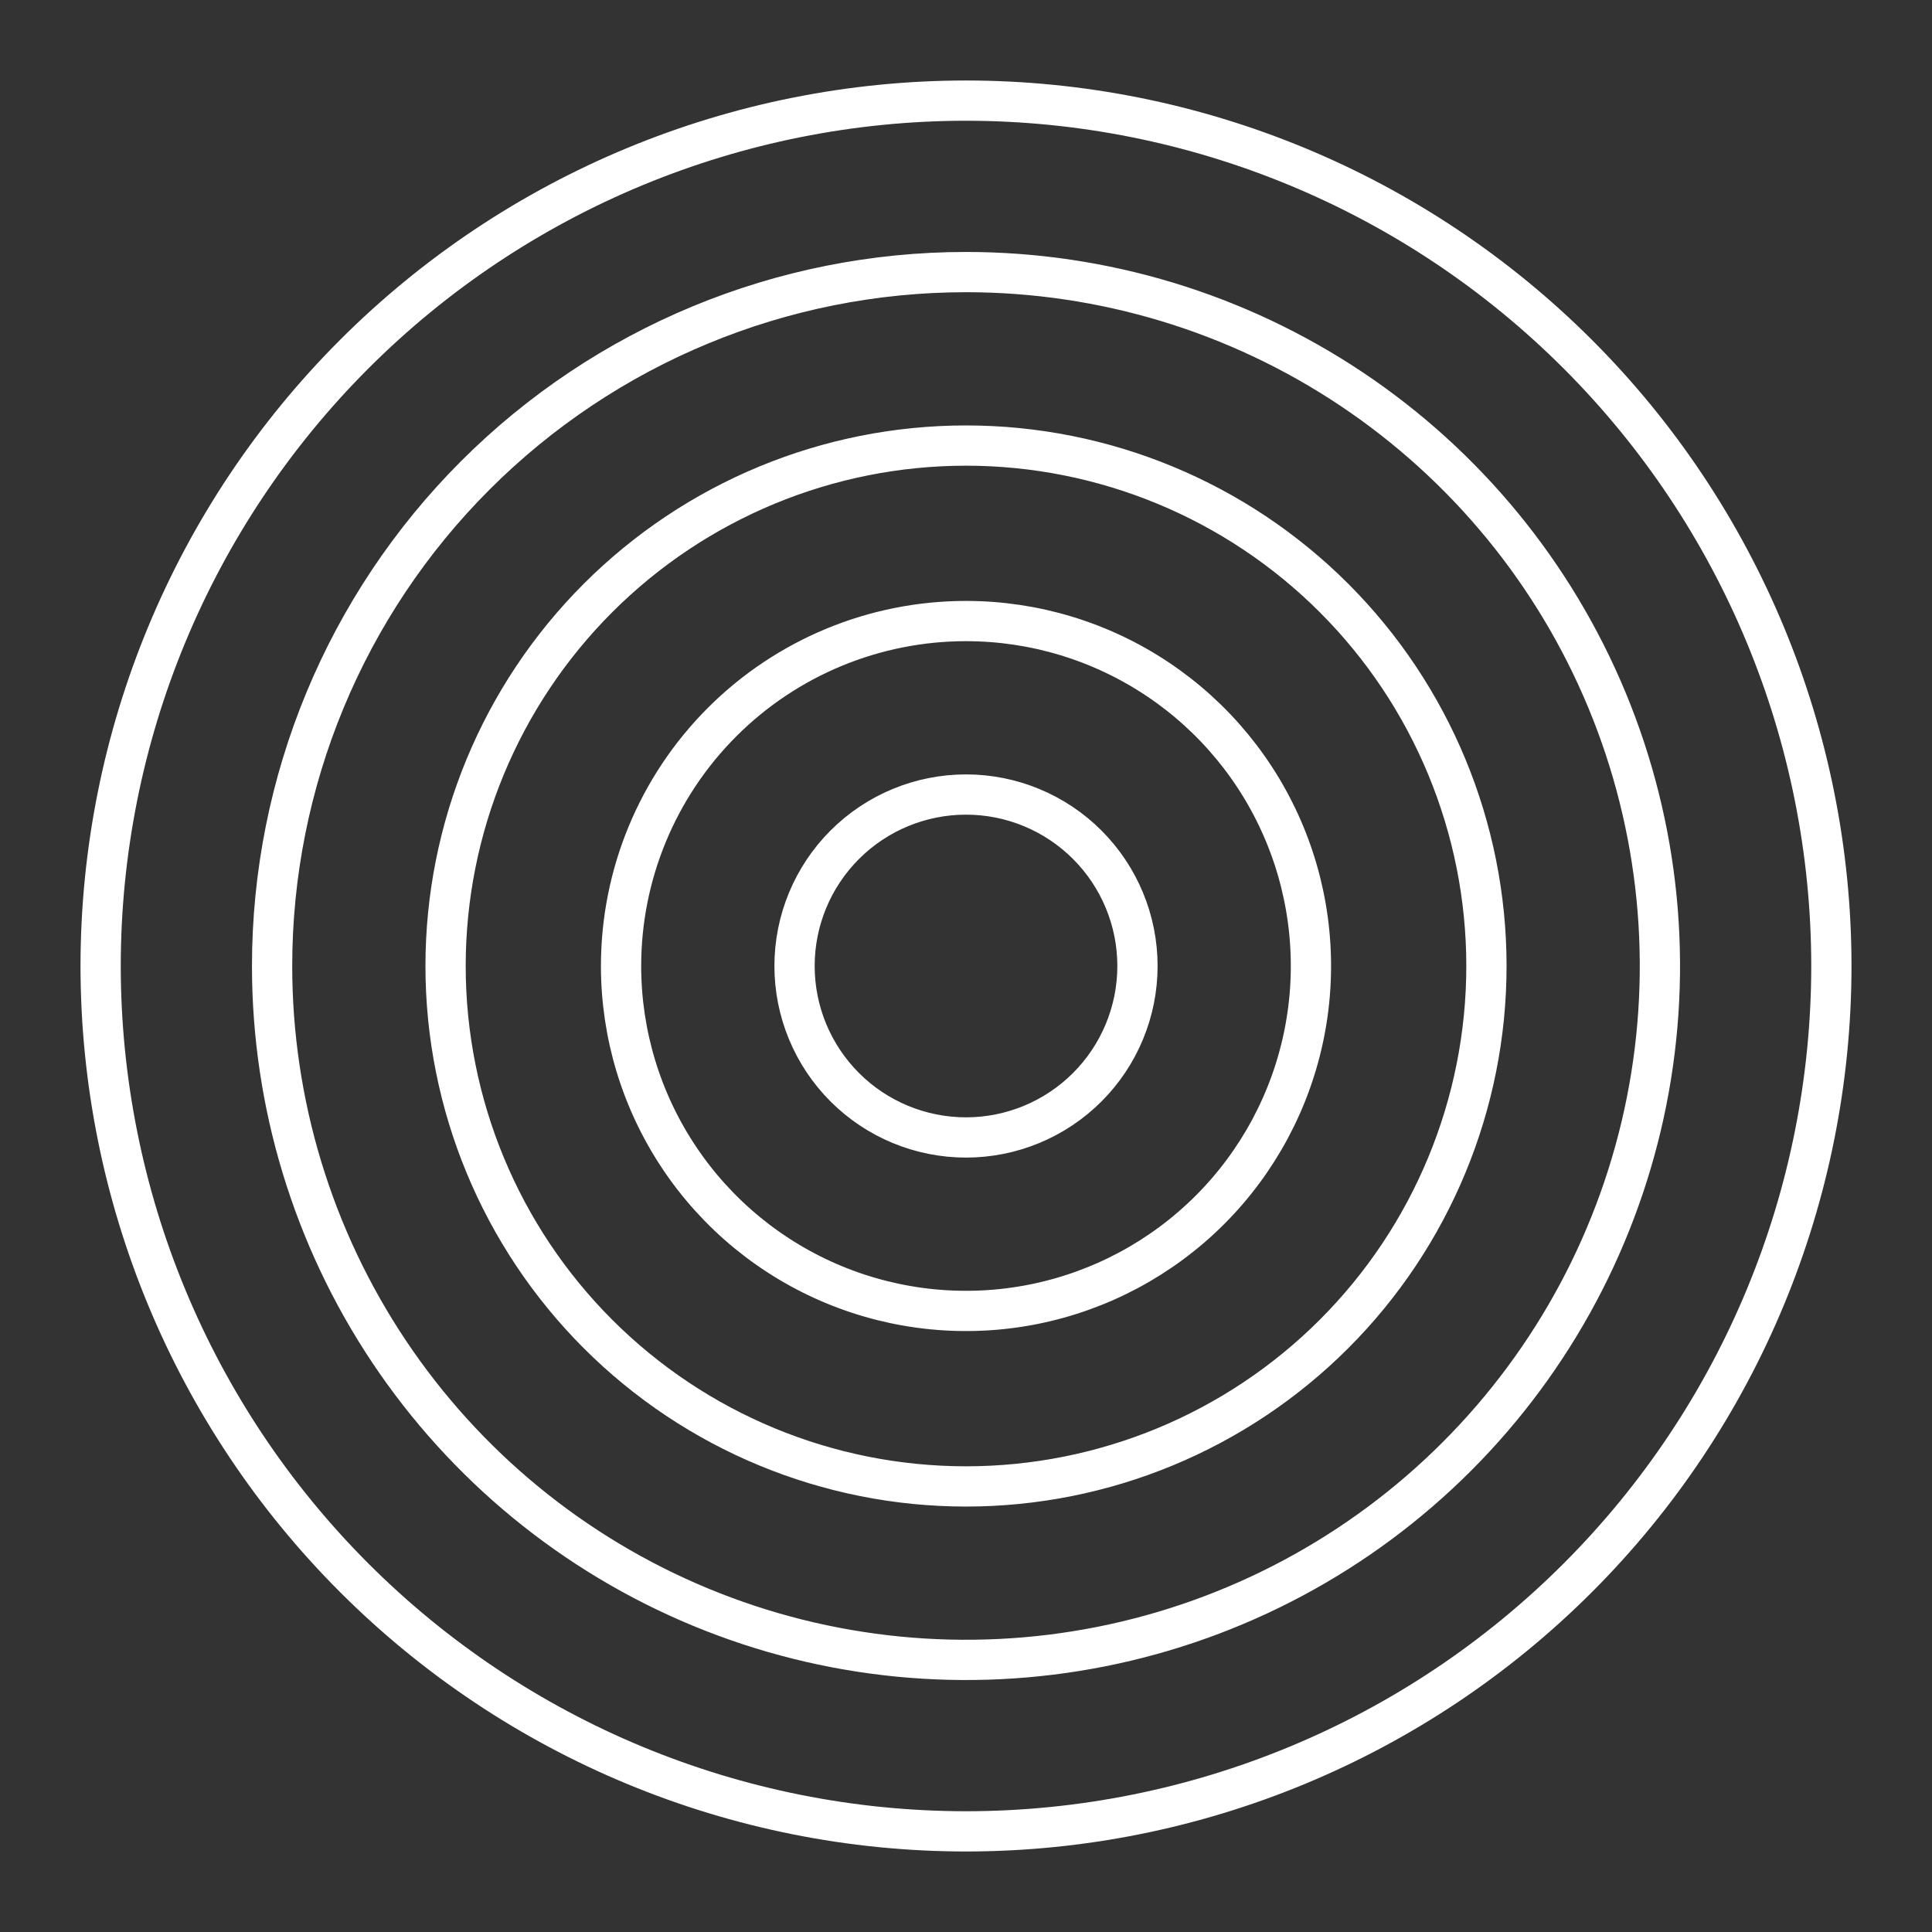
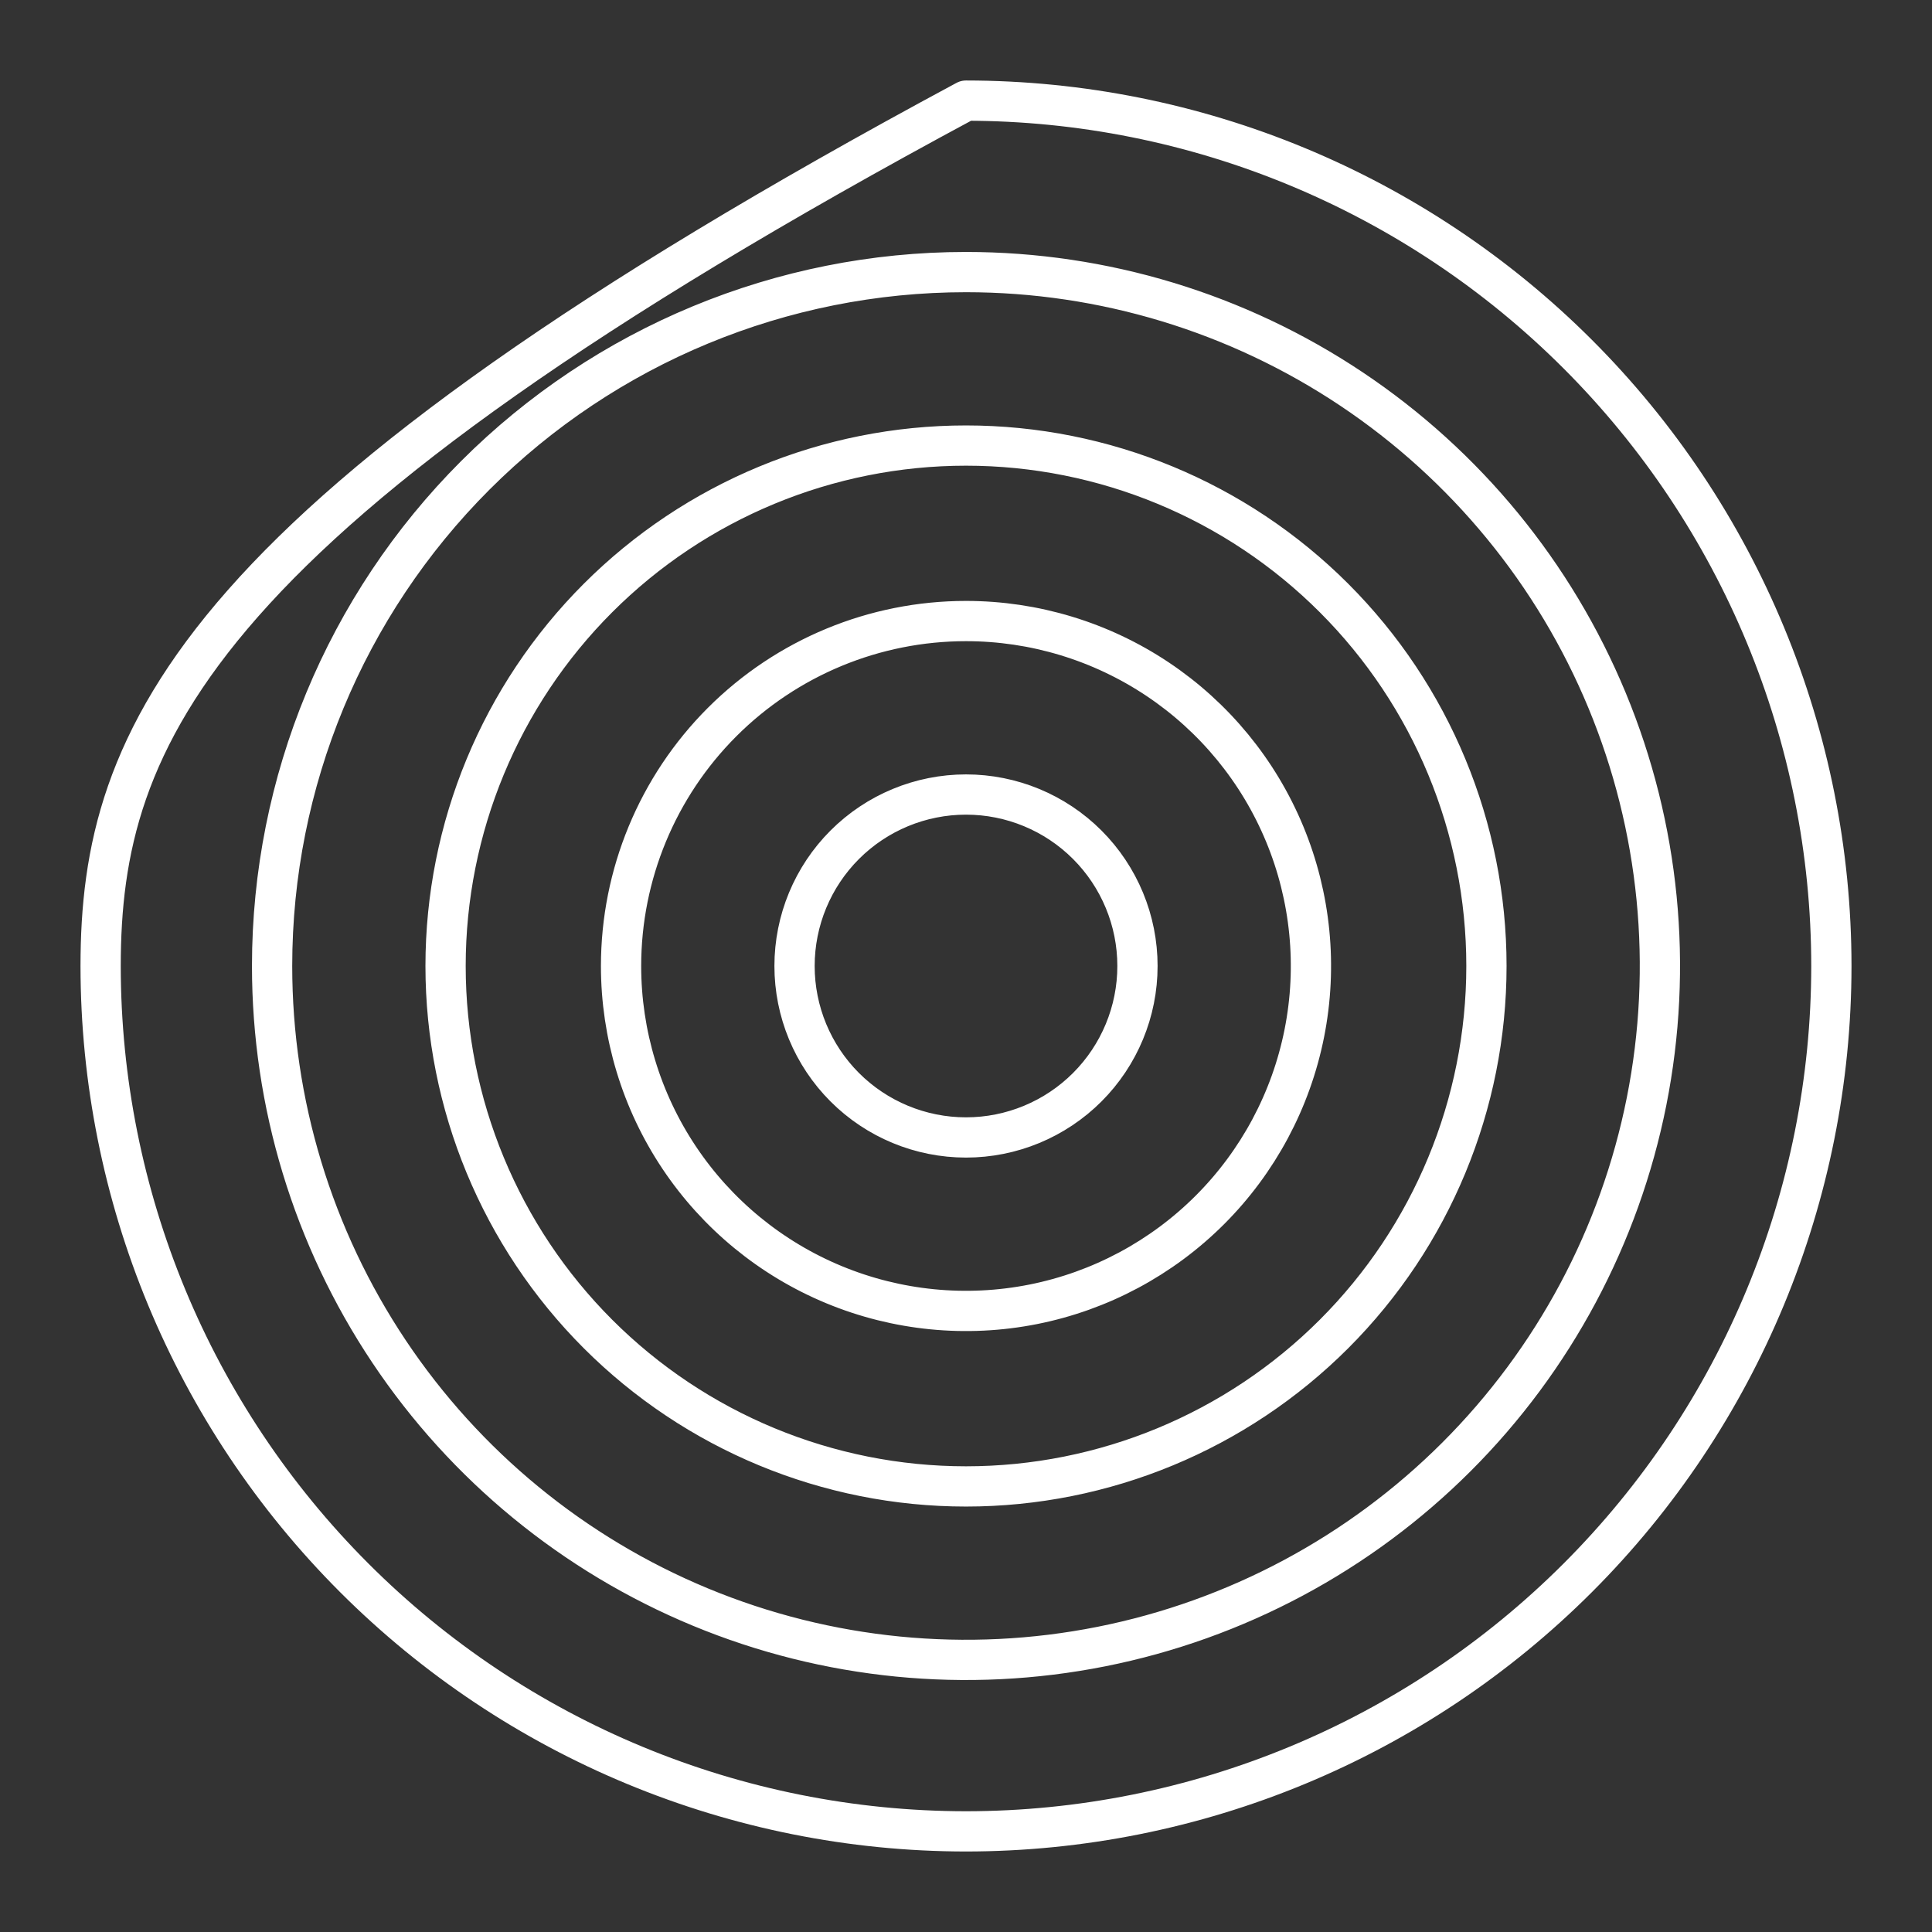
<svg xmlns="http://www.w3.org/2000/svg" width="800" height="800" viewBox="0 0 800 800" fill="none">
  <rect x="0" y="0" width="800" height="800" fill="#333333" stroke="none" />
-   <path d="M400.001 41.664C304.979 41.708 213.861 79.475 146.67 146.666C79.479 213.857 41.712 304.975 41.668 399.997C41.712 495.02 79.479 586.138 146.67 653.329C213.861 720.52 304.979 758.287 400.001 758.331C495.024 758.287 586.142 720.52 653.332 653.329C720.523 586.138 758.29 495.02 758.335 399.997C758.29 304.975 720.523 213.857 653.332 146.666C586.142 79.475 495.024 41.708 400.001 41.664ZM400.001 112.664C456.83 112.664 512.383 129.516 559.635 161.088C606.887 192.661 643.715 237.536 665.463 290.04C687.21 342.543 692.9 400.316 681.814 456.053C670.727 511.791 643.361 562.988 603.177 603.173C562.992 643.357 511.794 670.723 456.057 681.81C400.32 692.896 342.547 687.206 290.044 665.459C237.54 643.711 192.665 606.883 161.092 559.631C129.52 512.379 112.668 456.827 112.668 399.997C112.668 323.792 142.94 250.707 196.826 196.822C250.711 142.937 323.796 112.664 400.001 112.664ZM400.001 184.497C342.847 184.497 288.034 207.202 247.62 247.616C207.206 288.03 184.501 342.843 184.501 399.997C184.501 457.152 207.206 511.965 247.62 552.379C288.034 592.793 342.847 615.497 400.001 615.497C457.155 615.497 511.969 592.793 552.383 552.379C592.797 511.965 615.501 457.152 615.501 399.997C615.501 342.843 592.797 288.03 552.383 247.616C511.969 207.202 457.155 184.497 400.001 184.497ZM400.001 257.164C428.251 257.164 455.866 265.541 479.355 281.236C502.844 296.931 521.151 319.238 531.962 345.337C542.773 371.437 545.601 400.156 540.09 427.863C534.579 455.57 520.975 481.02 501 500.996C481.024 520.971 455.574 534.575 427.867 540.086C400.16 545.597 371.441 542.769 345.341 531.958C319.242 521.147 296.934 502.84 281.24 479.351C265.545 455.862 257.168 428.247 257.168 399.997C257.168 362.116 272.216 325.785 299.003 298.999C325.789 272.213 362.12 257.164 400.001 257.164ZM400.001 328.997C381.171 328.997 363.112 336.478 349.797 349.793C336.482 363.108 329.001 381.167 329.001 399.997C329.001 418.828 336.482 436.887 349.797 450.202C363.112 463.517 381.171 470.997 400.001 470.997C418.832 470.997 436.891 463.517 450.206 450.202C463.521 436.887 471.001 418.828 471.001 399.997C471.001 381.167 463.521 363.108 450.206 349.793C436.891 336.478 418.832 328.997 400.001 328.997Z" stroke="white" stroke-width="16.667" stroke-linecap="round" stroke-linejoin="round" />
+   <path d="M400.001 41.664C79.479 213.857 41.712 304.975 41.668 399.997C41.712 495.02 79.479 586.138 146.67 653.329C213.861 720.52 304.979 758.287 400.001 758.331C495.024 758.287 586.142 720.52 653.332 653.329C720.523 586.138 758.29 495.02 758.335 399.997C758.29 304.975 720.523 213.857 653.332 146.666C586.142 79.475 495.024 41.708 400.001 41.664ZM400.001 112.664C456.83 112.664 512.383 129.516 559.635 161.088C606.887 192.661 643.715 237.536 665.463 290.04C687.21 342.543 692.9 400.316 681.814 456.053C670.727 511.791 643.361 562.988 603.177 603.173C562.992 643.357 511.794 670.723 456.057 681.81C400.32 692.896 342.547 687.206 290.044 665.459C237.54 643.711 192.665 606.883 161.092 559.631C129.52 512.379 112.668 456.827 112.668 399.997C112.668 323.792 142.94 250.707 196.826 196.822C250.711 142.937 323.796 112.664 400.001 112.664ZM400.001 184.497C342.847 184.497 288.034 207.202 247.62 247.616C207.206 288.03 184.501 342.843 184.501 399.997C184.501 457.152 207.206 511.965 247.62 552.379C288.034 592.793 342.847 615.497 400.001 615.497C457.155 615.497 511.969 592.793 552.383 552.379C592.797 511.965 615.501 457.152 615.501 399.997C615.501 342.843 592.797 288.03 552.383 247.616C511.969 207.202 457.155 184.497 400.001 184.497ZM400.001 257.164C428.251 257.164 455.866 265.541 479.355 281.236C502.844 296.931 521.151 319.238 531.962 345.337C542.773 371.437 545.601 400.156 540.09 427.863C534.579 455.57 520.975 481.02 501 500.996C481.024 520.971 455.574 534.575 427.867 540.086C400.16 545.597 371.441 542.769 345.341 531.958C319.242 521.147 296.934 502.84 281.24 479.351C265.545 455.862 257.168 428.247 257.168 399.997C257.168 362.116 272.216 325.785 299.003 298.999C325.789 272.213 362.12 257.164 400.001 257.164ZM400.001 328.997C381.171 328.997 363.112 336.478 349.797 349.793C336.482 363.108 329.001 381.167 329.001 399.997C329.001 418.828 336.482 436.887 349.797 450.202C363.112 463.517 381.171 470.997 400.001 470.997C418.832 470.997 436.891 463.517 450.206 450.202C463.521 436.887 471.001 418.828 471.001 399.997C471.001 381.167 463.521 363.108 450.206 349.793C436.891 336.478 418.832 328.997 400.001 328.997Z" stroke="white" stroke-width="16.667" stroke-linecap="round" stroke-linejoin="round" />
</svg>